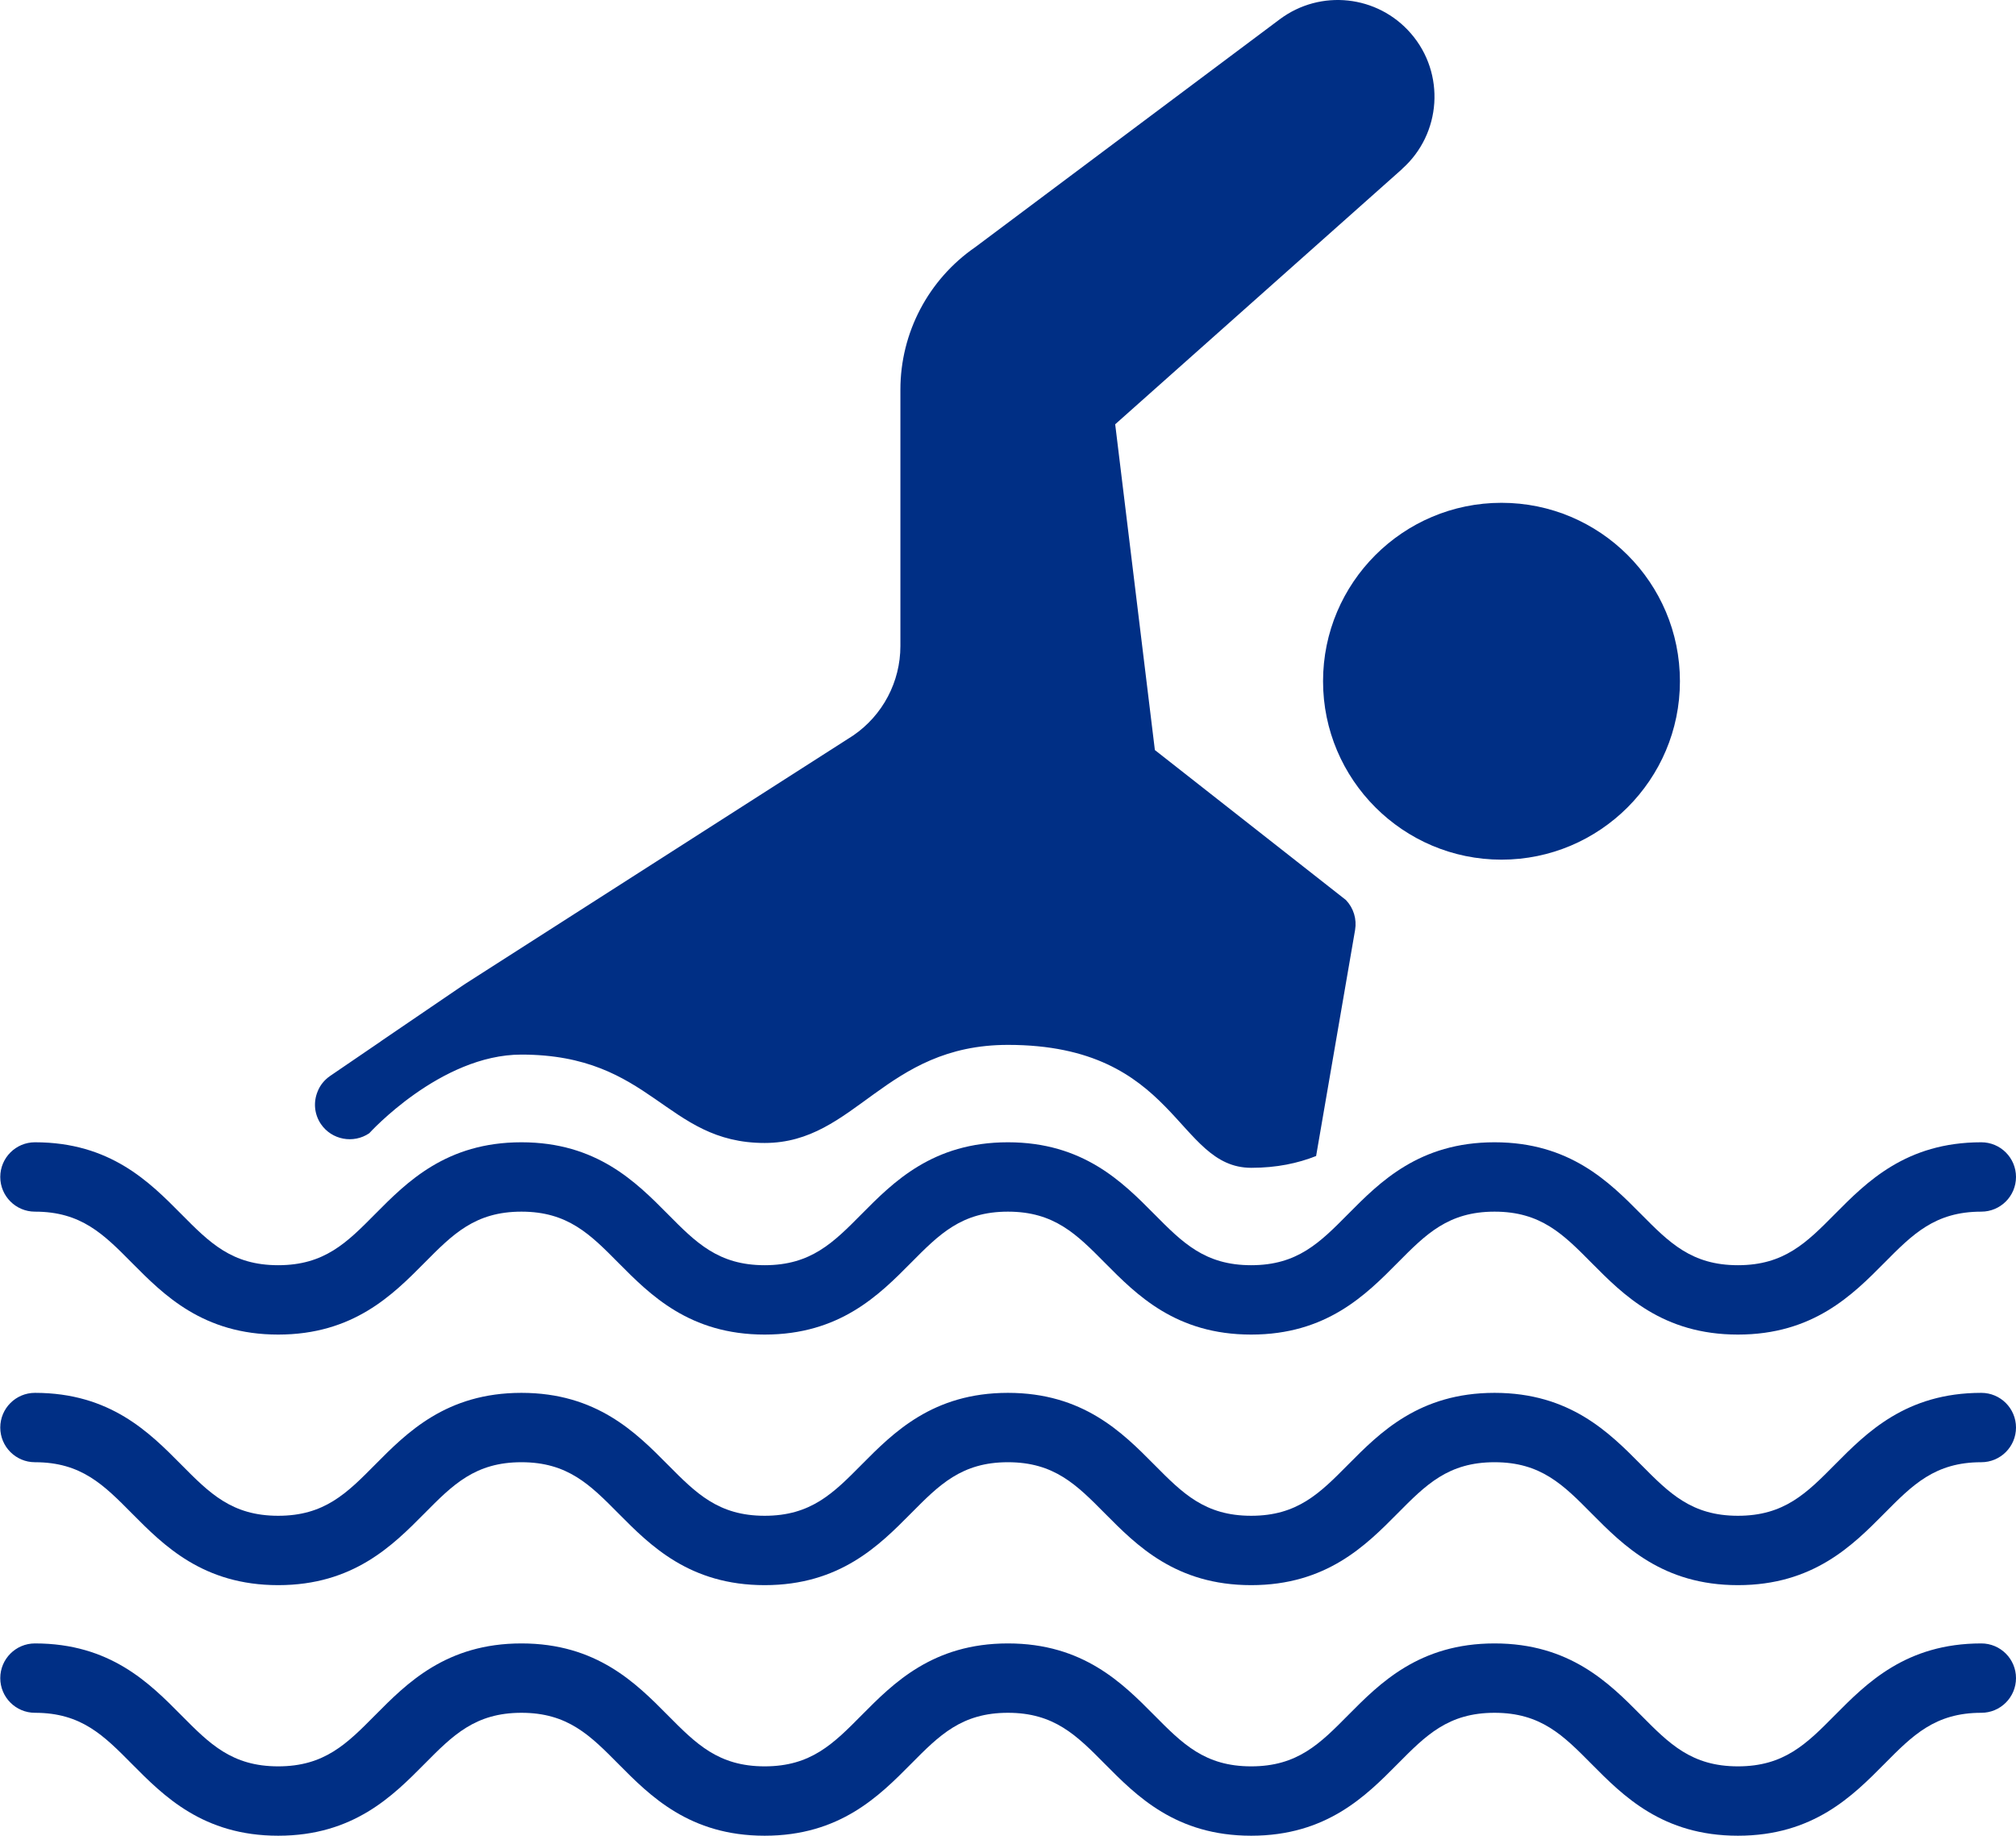
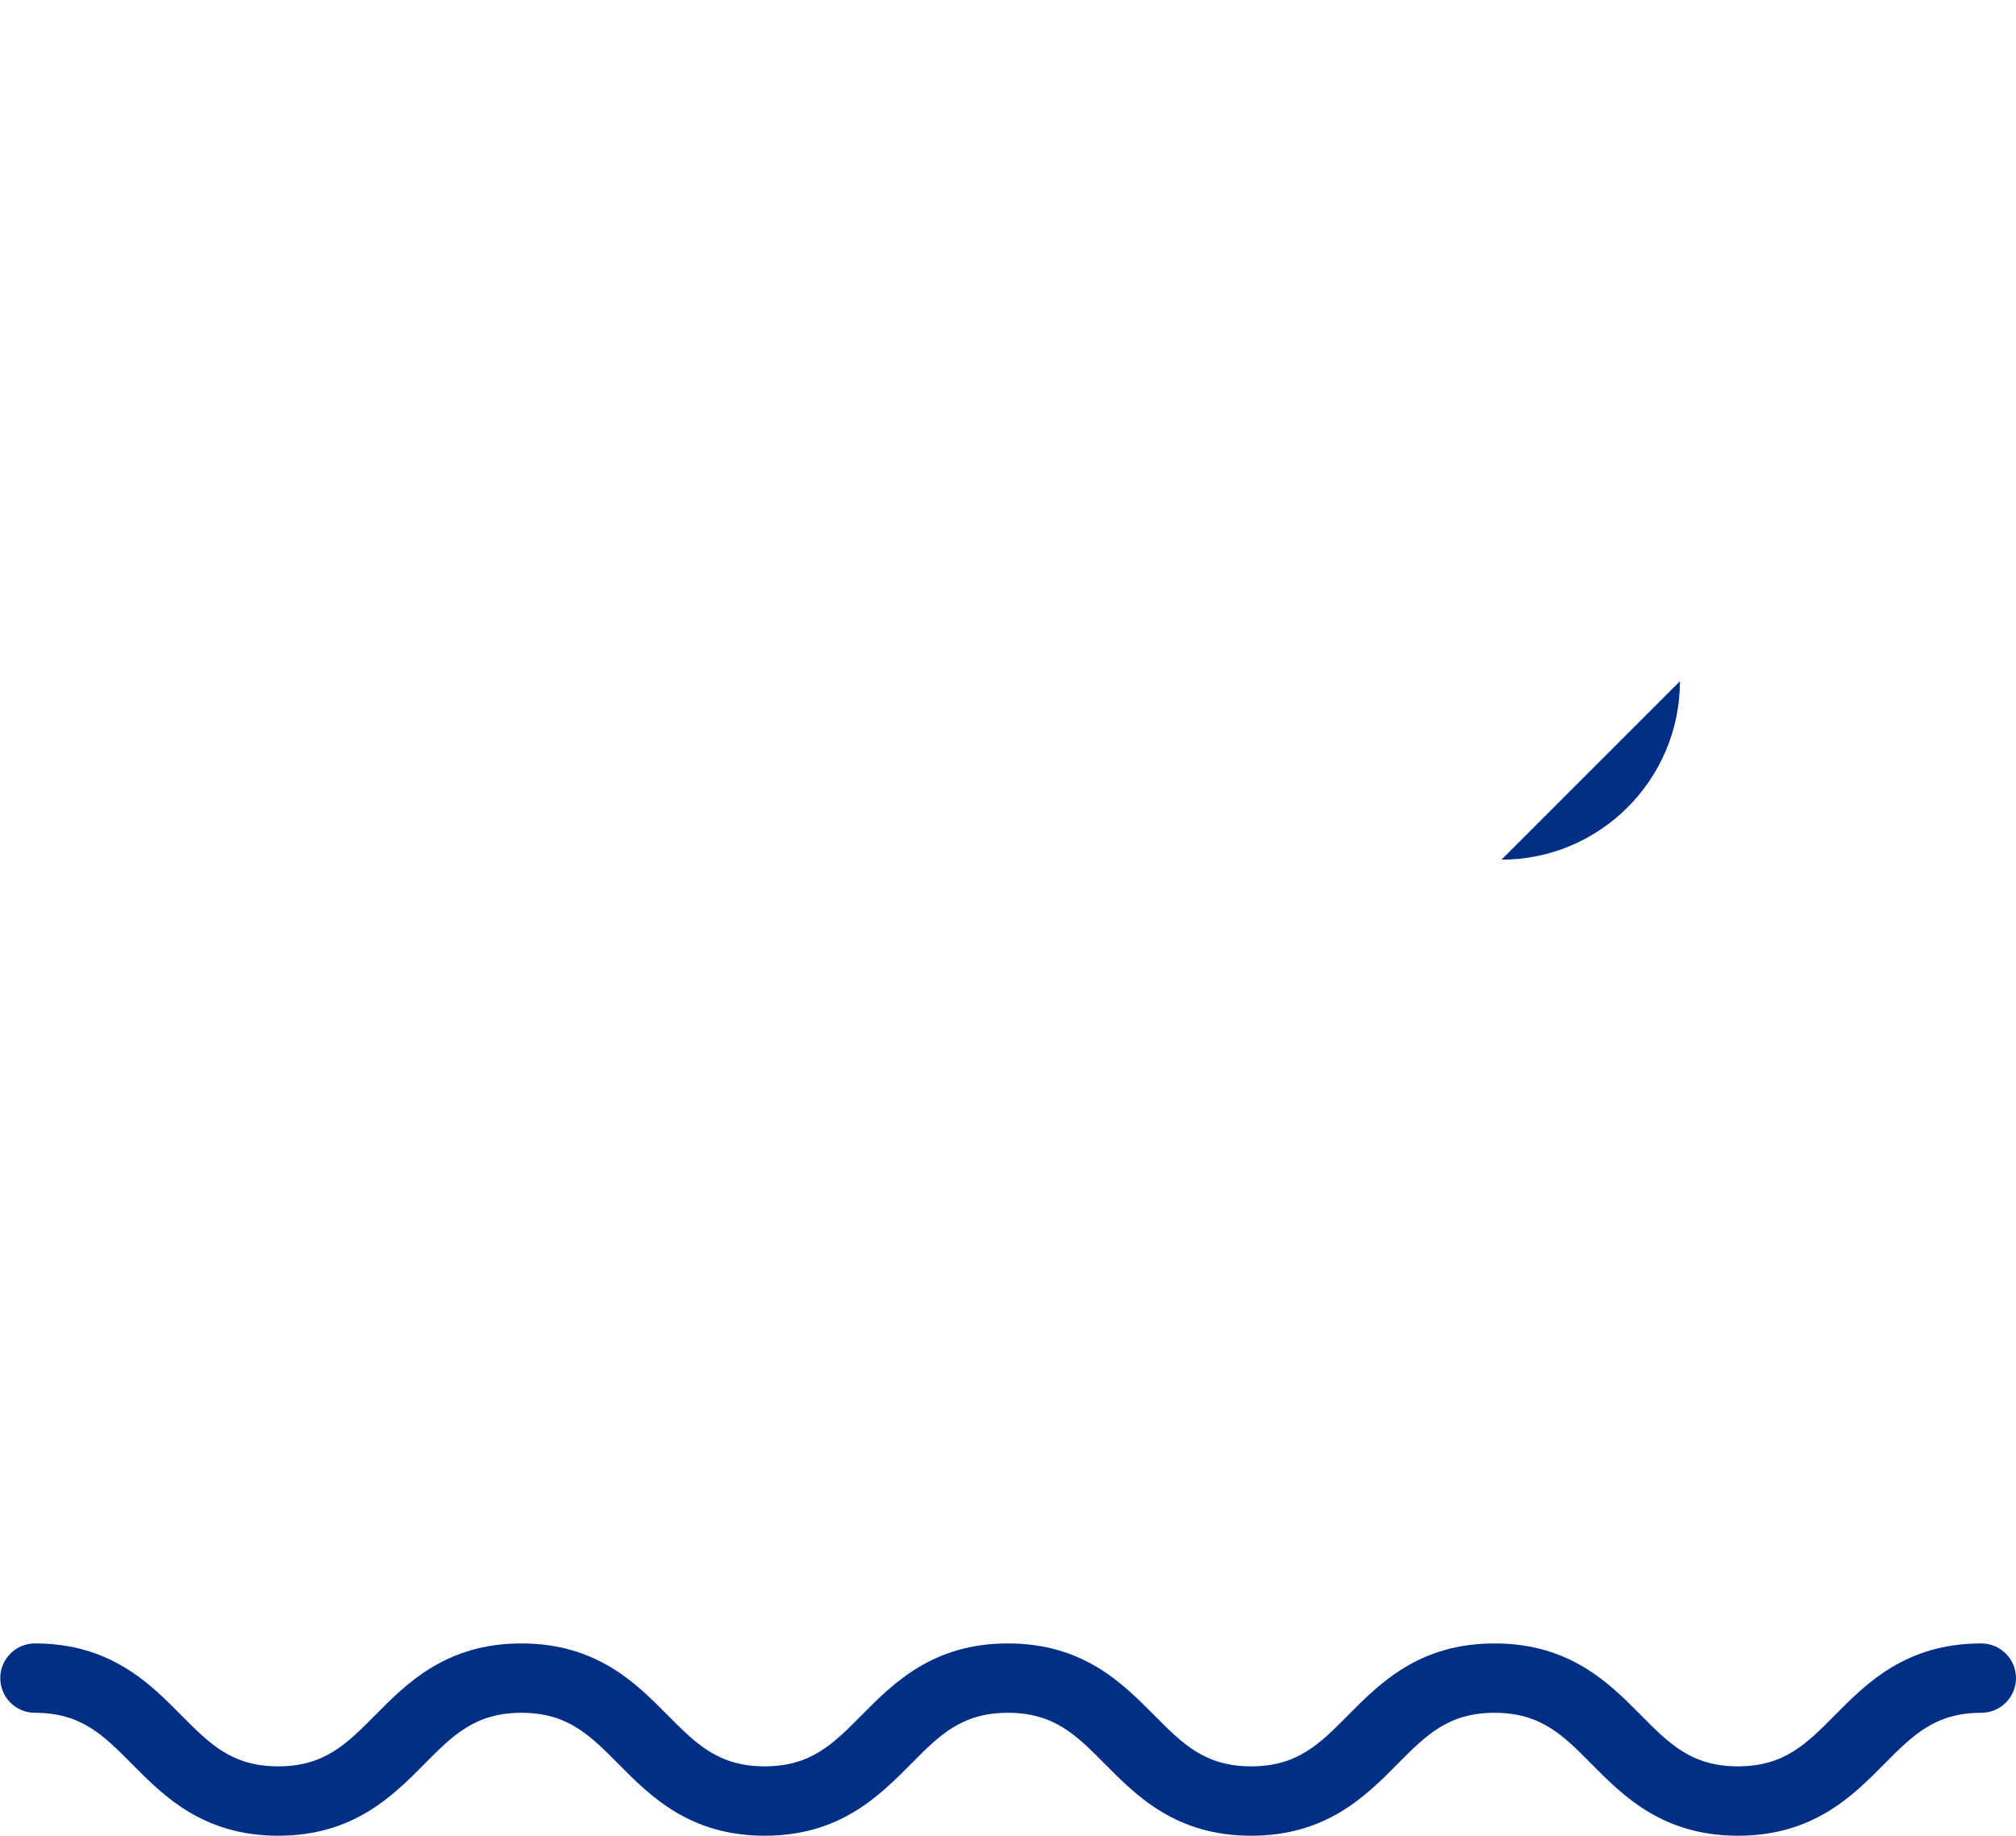
<svg xmlns="http://www.w3.org/2000/svg" id="Layer_2" data-name="Layer 2" viewBox="0 0 145.29 132.31">
  <defs>
    <style>
      .cls-1 {
        fill: #002f85;
      }
    </style>
  </defs>
  <g id="Filled">
    <g>
-       <path class="cls-1" d="M125.25,96.19c-5.43,0-8.27-2.87-10.55-5.17-2.04-2.06-3.65-3.69-6.99-3.69s-4.95,1.63-6.99,3.69c-2.28,2.3-5.12,5.17-10.55,5.17s-8.26-2.87-10.54-5.17c-2.04-2.06-3.65-3.69-6.99-3.69s-4.95,1.63-6.99,3.69c-2.28,2.3-5.12,5.17-10.54,5.17s-8.26-2.87-10.54-5.17c-2.04-2.06-3.65-3.69-6.99-3.69s-4.95,1.63-6.99,3.69c-2.28,2.3-5.12,5.17-10.54,5.17s-8.26-2.87-10.54-5.17c-2.04-2.06-3.65-3.69-6.99-3.69-1.38,0-2.5-1.12-2.5-2.5s1.12-2.5,2.5-2.5c5.43,0,8.26,2.87,10.54,5.17,2.04,2.06,3.65,3.69,6.99,3.69s4.95-1.63,6.99-3.69c2.28-2.3,5.12-5.17,10.54-5.17s8.26,2.87,10.54,5.17c2.04,2.06,3.65,3.69,6.99,3.69s4.95-1.63,6.99-3.69c2.28-2.3,5.12-5.17,10.54-5.17s8.26,2.87,10.54,5.17c2.04,2.06,3.65,3.69,6.99,3.69s4.95-1.63,6.99-3.69c2.28-2.3,5.12-5.17,10.55-5.17s8.27,2.87,10.55,5.17c2.04,2.06,3.65,3.69,6.99,3.69s4.95-1.63,6.99-3.69c2.28-2.3,5.12-5.17,10.55-5.17,1.38,0,2.5,1.12,2.5,2.5s-1.12,2.5-2.5,2.5c-3.34,0-4.95,1.63-6.99,3.69-2.28,2.3-5.12,5.17-10.55,5.17Z" />
-       <path class="cls-1" d="M125.25,114.25c-5.43,0-8.27-2.87-10.55-5.17-2.04-2.06-3.65-3.69-6.99-3.69s-4.95,1.63-6.99,3.69c-2.28,2.3-5.12,5.17-10.55,5.17s-8.26-2.87-10.54-5.17c-2.04-2.06-3.65-3.69-6.99-3.69s-4.95,1.63-6.99,3.69c-2.28,2.3-5.12,5.17-10.54,5.17s-8.26-2.87-10.54-5.17c-2.04-2.06-3.65-3.69-6.99-3.69s-4.95,1.63-6.99,3.69c-2.28,2.3-5.12,5.17-10.54,5.17s-8.26-2.87-10.54-5.17c-2.04-2.06-3.65-3.69-6.99-3.69-1.38,0-2.5-1.12-2.5-2.5s1.12-2.5,2.5-2.5c5.43,0,8.26,2.87,10.54,5.17,2.04,2.06,3.65,3.69,6.99,3.69s4.95-1.63,6.99-3.69c2.28-2.3,5.12-5.17,10.54-5.17s8.26,2.87,10.54,5.17c2.04,2.06,3.65,3.69,6.99,3.69s4.95-1.63,6.99-3.69c2.28-2.3,5.12-5.17,10.54-5.17s8.26,2.87,10.54,5.17c2.04,2.06,3.65,3.69,6.99,3.69s4.95-1.63,6.99-3.69c2.28-2.3,5.12-5.17,10.55-5.17s8.27,2.87,10.55,5.17c2.04,2.06,3.65,3.69,6.99,3.69s4.95-1.63,6.99-3.69c2.28-2.3,5.12-5.17,10.55-5.17,1.38,0,2.5,1.12,2.5,2.5s-1.12,2.5-2.5,2.5c-3.34,0-4.95,1.63-6.99,3.69-2.28,2.3-5.12,5.17-10.55,5.17Z" />
      <path class="cls-1" d="M125.25,132.31c-5.43,0-8.27-2.87-10.55-5.17-2.04-2.06-3.65-3.69-6.99-3.69s-4.95,1.63-6.99,3.69c-2.28,2.3-5.12,5.17-10.55,5.17s-8.26-2.87-10.54-5.17c-2.04-2.06-3.65-3.69-6.99-3.69s-4.95,1.63-6.99,3.69c-2.28,2.3-5.12,5.17-10.54,5.17s-8.26-2.87-10.54-5.17c-2.04-2.06-3.65-3.69-6.99-3.69s-4.95,1.63-6.99,3.69c-2.28,2.3-5.12,5.17-10.54,5.17s-8.26-2.87-10.54-5.17c-2.04-2.06-3.65-3.69-6.99-3.69-1.38,0-2.5-1.12-2.5-2.5s1.12-2.5,2.5-2.5c5.43,0,8.26,2.87,10.54,5.17,2.04,2.06,3.65,3.69,6.99,3.69s4.95-1.63,6.99-3.69c2.28-2.3,5.12-5.17,10.54-5.17s8.26,2.87,10.54,5.17c2.04,2.06,3.65,3.69,6.99,3.69s4.95-1.63,6.99-3.69c2.28-2.3,5.12-5.17,10.54-5.17s8.26,2.87,10.54,5.17c2.04,2.06,3.65,3.69,6.99,3.69s4.95-1.63,6.99-3.69c2.28-2.3,5.12-5.17,10.55-5.17s8.27,2.87,10.55,5.17c2.04,2.06,3.65,3.69,6.99,3.69s4.95-1.63,6.99-3.69c2.28-2.3,5.12-5.17,10.55-5.17,1.38,0,2.5,1.12,2.5,2.5s-1.12,2.5-2.5,2.5c-3.34,0-4.95,1.63-6.99,3.69-2.28,2.3-5.12,5.17-10.55,5.17Z" />
      <g>
-         <path class="cls-1" d="M101.05,12.18l-20.68,18.4,2.86,23.48,13.77,10.81c.55.58.79,1.37.66,2.15l-2.81,16.3c-1.31.52-2.84.85-4.67.85-5.43,0-5.31-8.86-17.54-8.86-8.9,0-10.97,7.07-17.53,7.07-7.17,0-8.09-6.37-17.54-6.37-5.83,0-10.96,5.67-10.96,5.67-1.14.77-2.7.48-3.48-.66-.49-.72-.55-1.6-.24-2.35.17-.44.48-.83.9-1.12l3.65-2.49.02-.02,5.99-4.08,28.04-17.95c2.13-1.46,3.4-3.87,3.4-6.45v-18.48c0-4.1,2.02-7.94,5.4-10.27L92.23,1.39c2.93-2.19,7.05-1.75,9.45,1.02h0c2.5,2.88,2.21,7.24-.64,9.77Z" />
-         <path class="cls-1" d="M121.07,49.1c0,7.09-5.77,12.86-12.86,12.86s-12.86-5.77-12.86-12.86,5.76-12.86,12.86-12.86,12.86,5.76,12.86,12.86Z" />
+         <path class="cls-1" d="M121.07,49.1c0,7.09-5.77,12.86-12.86,12.86Z" />
      </g>
    </g>
  </g>
</svg>